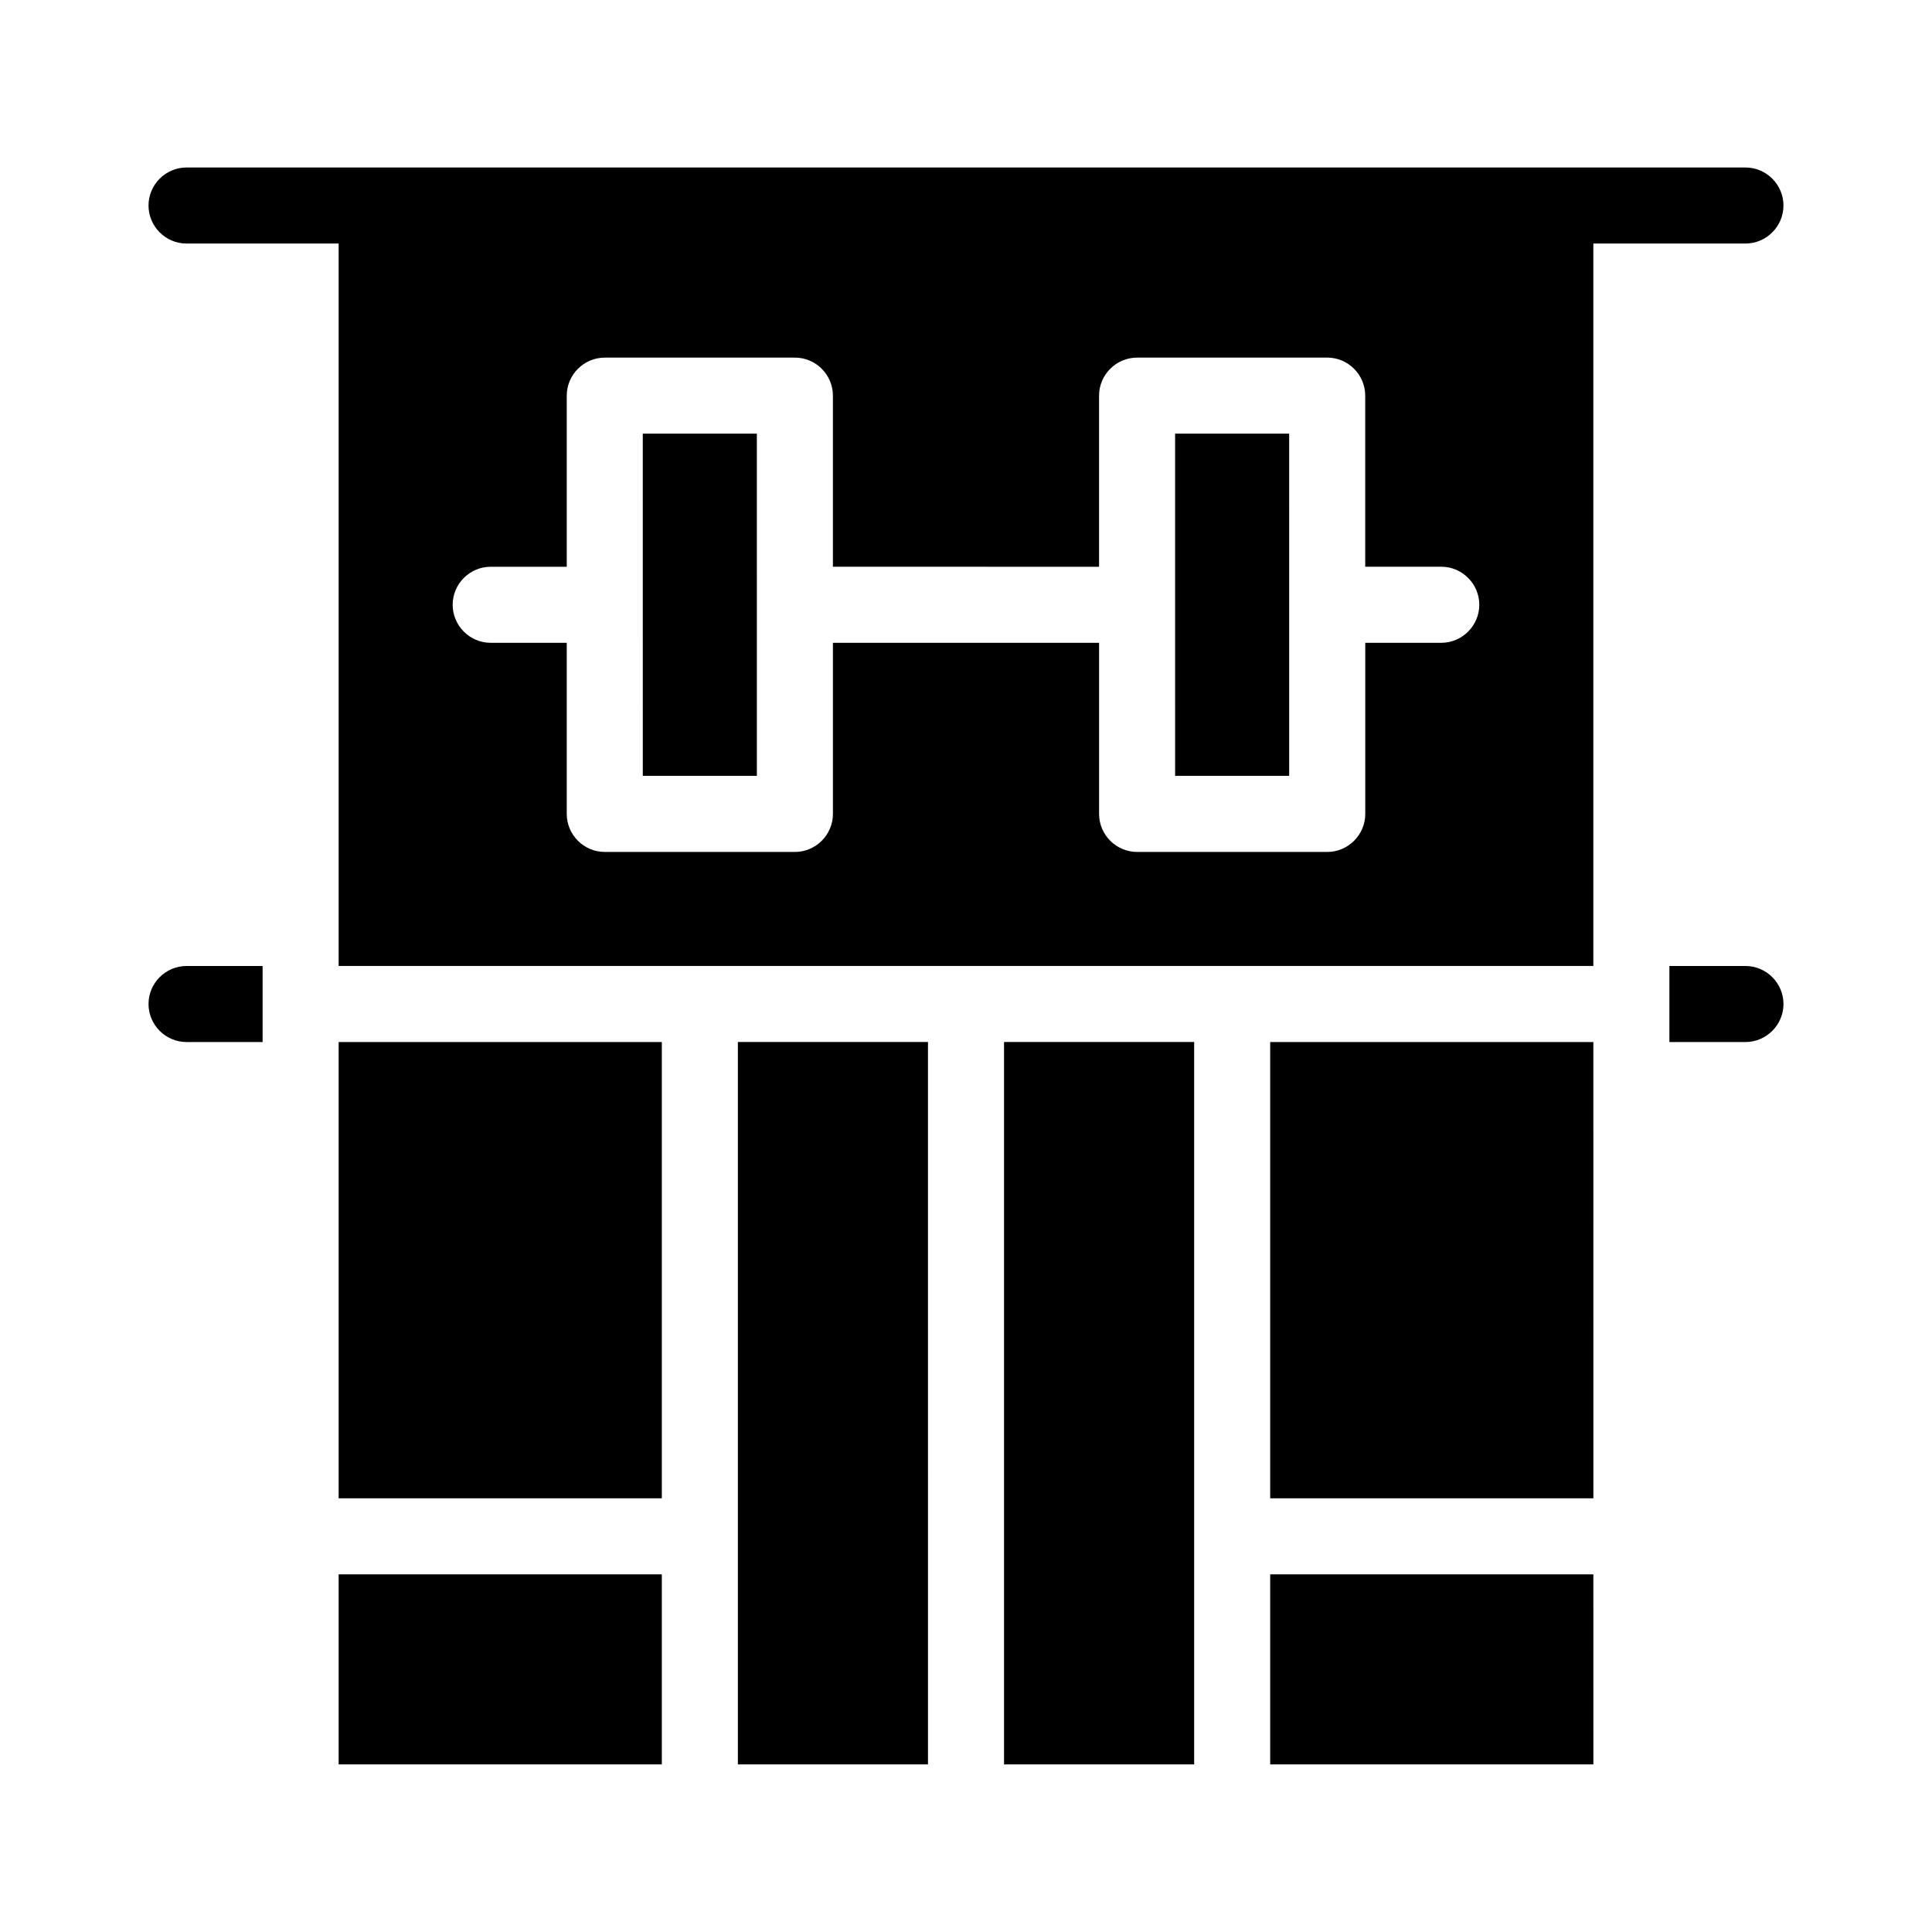
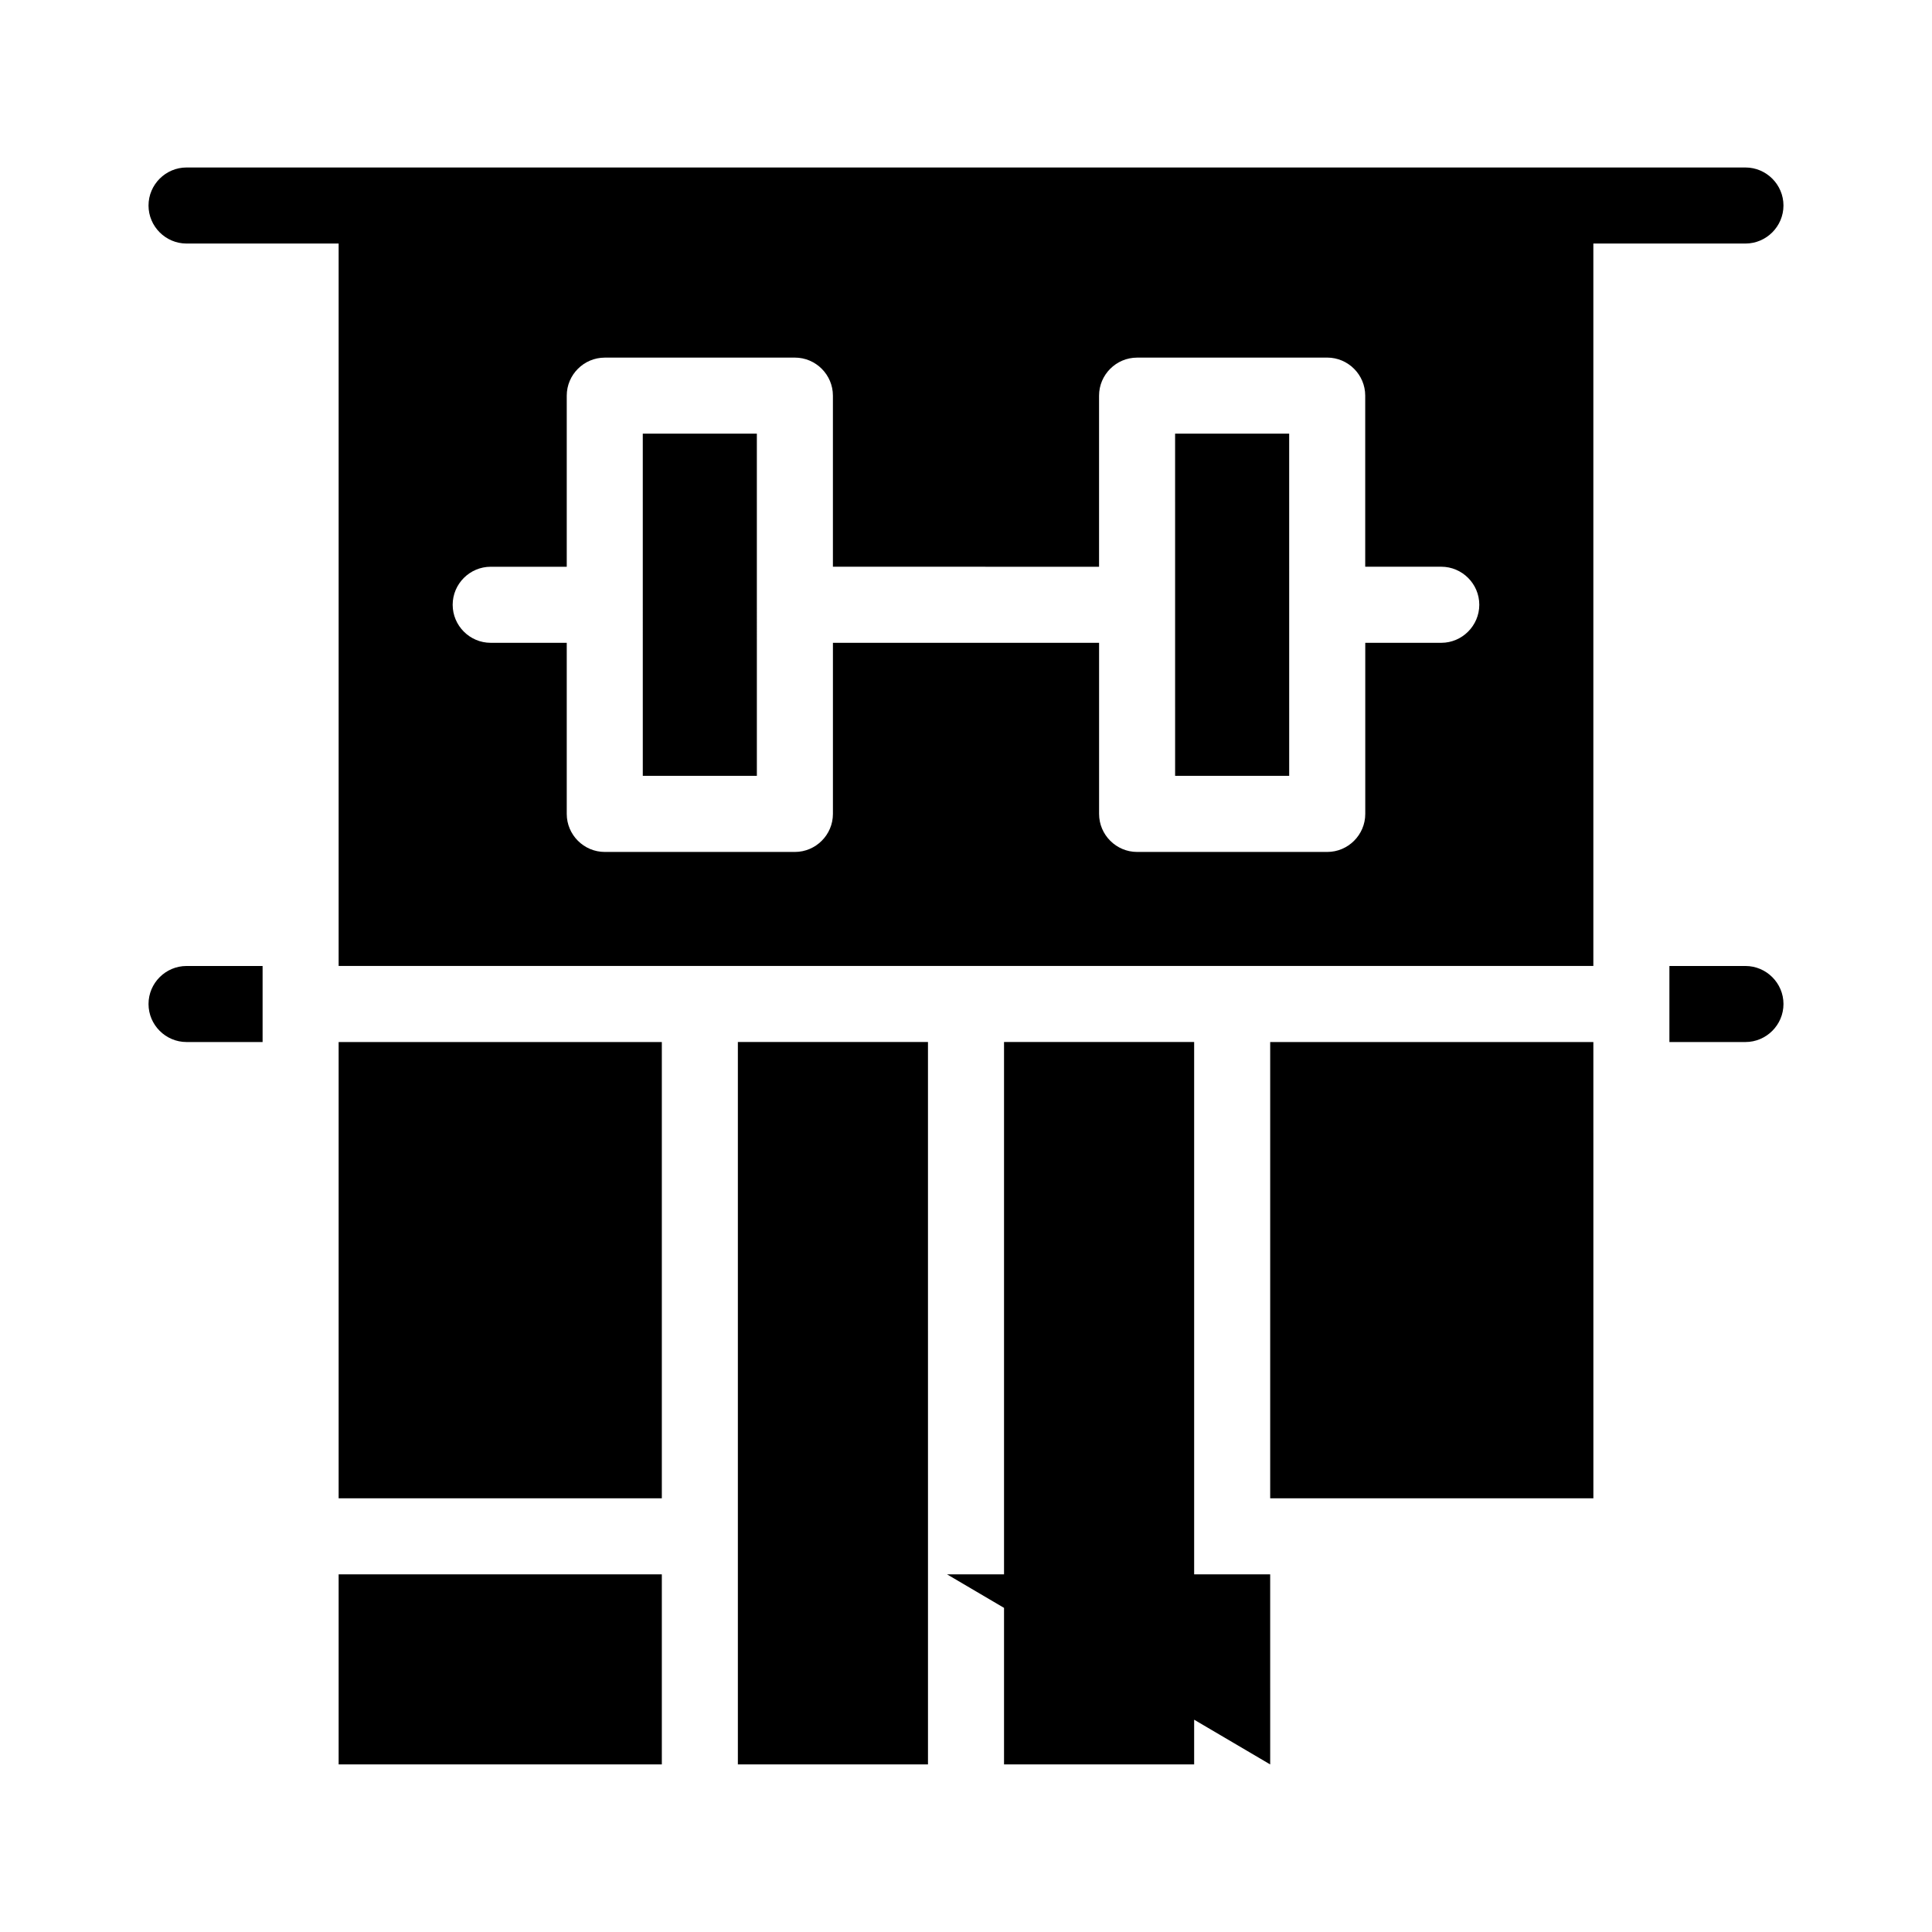
<svg xmlns="http://www.w3.org/2000/svg" fill="#000000" width="800px" height="800px" version="1.1" viewBox="144 144 512 512">
-   <path d="m616.64 410.07c0 5.543-4.535 10.078-10.078 10.078h-20.152v-20.152h20.152c5.543 0 10.078 4.531 10.078 10.074zm-433.28 0c0 5.543 4.535 10.078 10.078 10.078h20.152v-20.152h-20.152c-5.543 0-10.078 4.531-10.078 10.074zm50.383 130.99h85.648v-120.91h-85.648zm105.8 70.531h50.383l-0.004-191.45h-50.379zm-105.8 0h85.648v-50.379h-85.648zm246.87-70.531h85.648l-0.004-120.91h-85.645zm0 70.531h85.648l-0.004-50.379h-85.645zm-70.535 0h50.383v-191.45h-50.383zm196.48-403.05h-40.305v191.45h-332.51v-191.45h-40.305c-5.543 0-10.078-4.535-10.078-10.078 0-5.543 4.535-10.078 10.078-10.078h413.12c5.543 0 10.078 4.535 10.078 10.078-0.004 5.543-4.539 10.078-10.082 10.078zm-70.531 95.723c0-5.543-4.535-10.078-10.078-10.078h-20.152v-45.344c0-5.543-4.535-10.078-10.078-10.078l-50.379 0.008c-5.543 0-10.078 4.535-10.078 10.078v45.344l-70.531-0.004v-45.344c0-5.543-4.535-10.078-10.078-10.078l-50.379 0.004c-5.543 0-10.078 4.535-10.078 10.078v45.344h-20.152c-5.543 0-10.078 4.535-10.078 10.078s4.535 10.078 10.078 10.078h20.152v45.344c0 5.543 4.535 10.078 10.078 10.078h50.383c5.543 0 10.078-4.535 10.078-10.078v-45.344h70.535v45.344c0 5.543 4.535 10.078 10.078 10.078h50.383c5.543 0 10.078-4.535 10.078-10.078v-45.344h20.152c5.531-0.008 10.066-4.543 10.066-10.086zm-221.68 45.344h30.23l-0.004-90.684h-30.23zm141.07 0h30.23l-0.004-90.684h-30.23z" />
+   <path d="m616.64 410.07c0 5.543-4.535 10.078-10.078 10.078h-20.152v-20.152h20.152c5.543 0 10.078 4.531 10.078 10.074zm-433.28 0c0 5.543 4.535 10.078 10.078 10.078h20.152v-20.152h-20.152c-5.543 0-10.078 4.531-10.078 10.074zm50.383 130.99h85.648v-120.91h-85.648zm105.8 70.531h50.383l-0.004-191.45h-50.379zm-105.8 0h85.648v-50.379h-85.648zm246.87-70.531h85.648l-0.004-120.91h-85.645zm0 70.531l-0.004-50.379h-85.645zm-70.535 0h50.383v-191.45h-50.383zm196.48-403.05h-40.305v191.45h-332.51v-191.45h-40.305c-5.543 0-10.078-4.535-10.078-10.078 0-5.543 4.535-10.078 10.078-10.078h413.12c5.543 0 10.078 4.535 10.078 10.078-0.004 5.543-4.539 10.078-10.082 10.078zm-70.531 95.723c0-5.543-4.535-10.078-10.078-10.078h-20.152v-45.344c0-5.543-4.535-10.078-10.078-10.078l-50.379 0.008c-5.543 0-10.078 4.535-10.078 10.078v45.344l-70.531-0.004v-45.344c0-5.543-4.535-10.078-10.078-10.078l-50.379 0.004c-5.543 0-10.078 4.535-10.078 10.078v45.344h-20.152c-5.543 0-10.078 4.535-10.078 10.078s4.535 10.078 10.078 10.078h20.152v45.344c0 5.543 4.535 10.078 10.078 10.078h50.383c5.543 0 10.078-4.535 10.078-10.078v-45.344h70.535v45.344c0 5.543 4.535 10.078 10.078 10.078h50.383c5.543 0 10.078-4.535 10.078-10.078v-45.344h20.152c5.531-0.008 10.066-4.543 10.066-10.086zm-221.68 45.344h30.23l-0.004-90.684h-30.23zm141.07 0h30.23l-0.004-90.684h-30.23z" />
</svg>